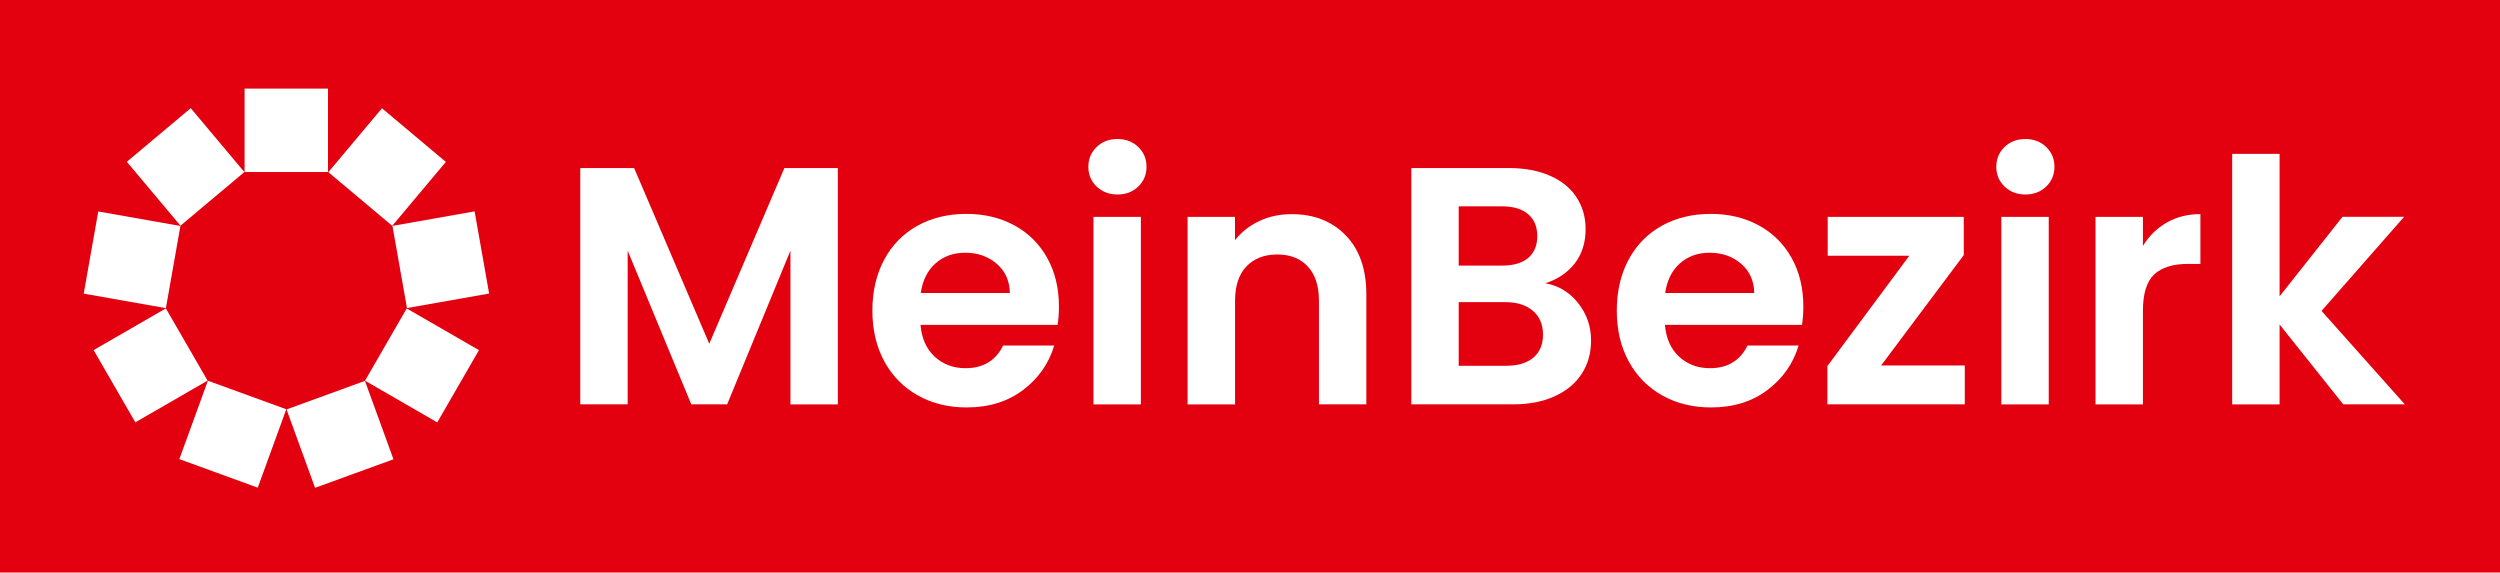
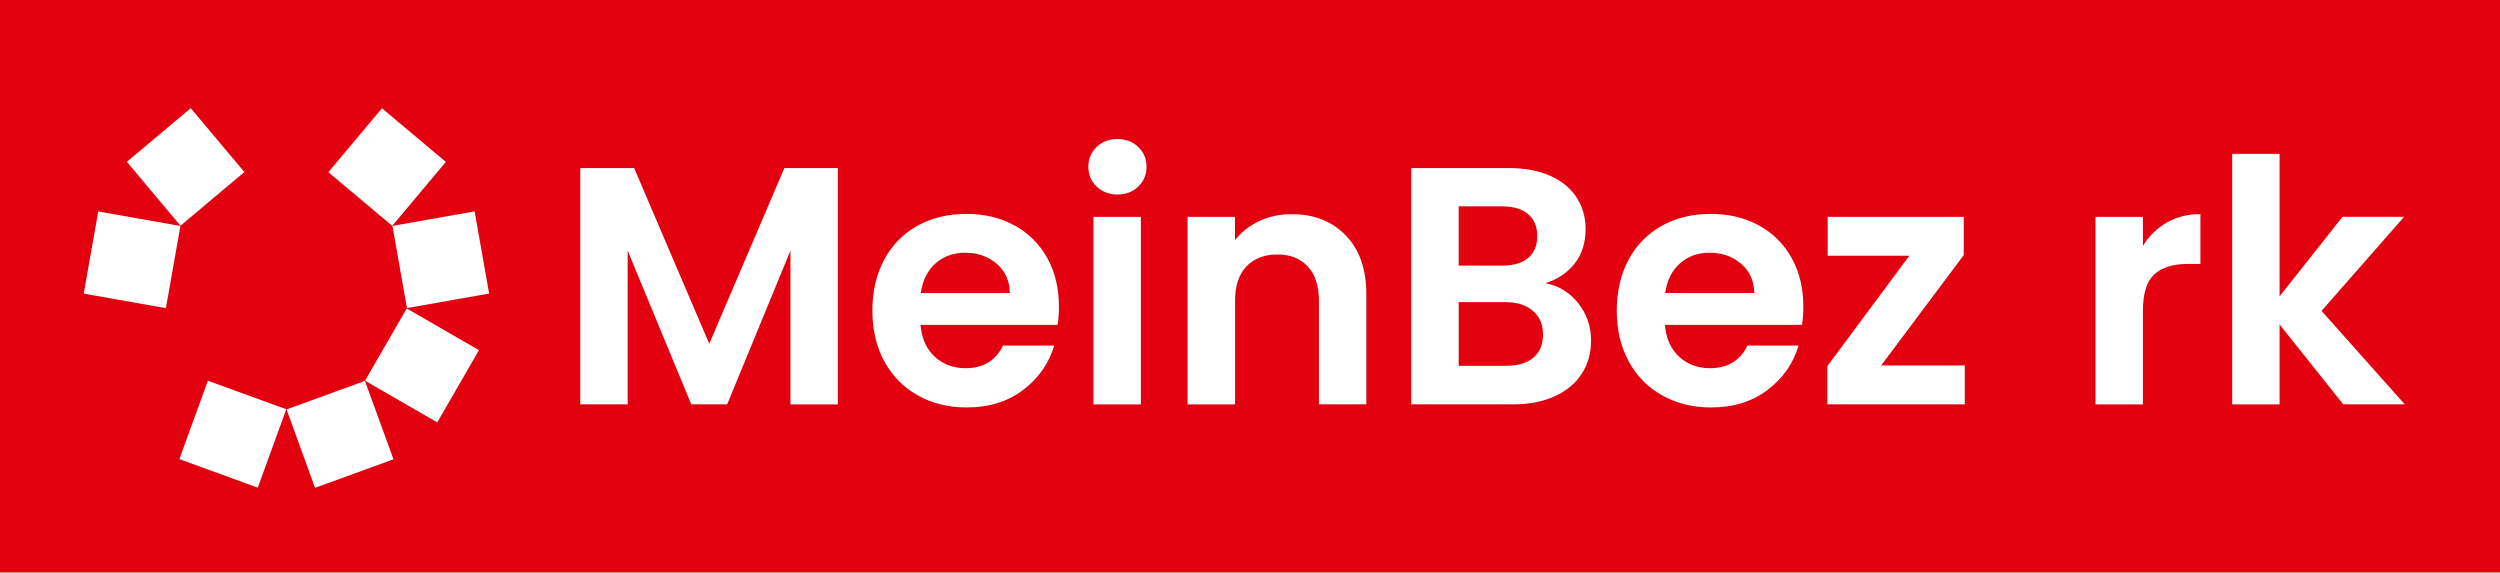
<svg xmlns="http://www.w3.org/2000/svg" version="1.1" id="Ebene_1" x="0px" y="0px" viewBox="0 0 3713.4 850.4" style="enable-background:new 0 0 3713.4 850.4;" xml:space="preserve">
  <style type="text/css">
	.st0{fill:#E3000F;}
	.st1{fill:#FFFFFF;}
</style>
  <rect y="0" class="st0" width="3713.4" height="850.4" />
  <g>
    <path class="st1" d="M1244.5,249.7v351h-70.4V372.3l-94,228.3h-53.3l-94.5-228.3v228.3h-70.4v-351h80l111.6,261l111.6-261H1244.5z" />
    <path class="st1" d="M1570.9,482.5h-203.6c1.7,20.1,8.7,35.9,21.1,47.3c12.4,11.4,27.6,17.1,45.8,17.1c26.1,0,44.8-11.2,55.8-33.7   h75.9c-8,26.8-23.5,48.9-46.3,66.1c-22.8,17.3-50.8,25.9-84,25.9c-26.8,0-50.9-5.9-72.2-17.8c-21.3-11.9-37.9-28.7-49.8-50.5   c-11.9-21.8-17.8-46.9-17.8-75.4c0-28.8,5.9-54.1,17.6-75.9c11.7-21.8,28.2-38.5,49.3-50.3c21.1-11.7,45.4-17.6,72.9-17.6   c26.5,0,50.2,5.7,71.2,17.1c20.9,11.4,37.2,27.6,48.8,48.5c11.6,20.9,17.3,45,17.3,72.2C1572.9,465.4,1572.2,474.4,1570.9,482.5z    M1500,435.2c-0.3-18.1-6.9-32.6-19.6-43.5c-12.7-10.9-28.3-16.3-46.8-16.3c-17.4,0-32.1,5.3-44,15.8s-19.2,25.2-21.9,44H1500z" />
    <path class="st1" d="M1628.9,277.1c-8.2-7.9-12.3-17.7-12.3-29.4s4.1-21.5,12.3-29.4c8.2-7.9,18.5-11.8,30.9-11.8   s22.7,3.9,30.9,11.8c8.2,7.9,12.3,17.7,12.3,29.4s-4.1,21.5-12.3,29.4c-8.2,7.9-18.5,11.8-30.9,11.8S1637.2,284.9,1628.9,277.1z    M1694.6,322.1v278.6h-70.4V322.1H1694.6z" />
    <path class="st1" d="M1998.8,349.5c20.4,21,30.7,50.2,30.7,87.7v163.4h-70.4V446.8c0-22.1-5.5-39.1-16.6-51   c-11.1-11.9-26.1-17.8-45.2-17.8c-19.4,0-34.8,6-46,17.8c-11.2,11.9-16.8,28.9-16.8,51v153.9H1764V322.1h70.4v34.7   c9.4-12.1,21.4-21.5,36-28.4c14.6-6.9,30.6-10.3,48-10.3C1951.5,318,1978.3,328.5,1998.8,349.5z" />
    <path class="st1" d="M2344.2,450.3c12.7,16.1,19.1,34.5,19.1,55.3c0,18.8-4.6,35.3-13.8,49.5c-9.2,14.3-22.6,25.4-40,33.4   c-17.4,8-38,12.1-61.8,12.1h-151.4v-351h144.8c23.8,0,44.3,3.9,61.6,11.6c17.3,7.7,30.3,18.4,39.2,32.2   c8.9,13.8,13.3,29.3,13.3,46.8c0,20.5-5.5,37.5-16.3,51.3c-10.9,13.8-25.4,23.5-43.5,29.2C2315.2,424.3,2331.5,434.2,2344.2,450.3z    M2166.7,394.5h64.4c16.8,0,29.7-3.8,38.7-11.3c9-7.5,13.6-18.4,13.6-32.4c0-14.1-4.5-25-13.6-32.7c-9-7.7-22-11.6-38.7-11.6h-64.4   V394.5z M2277.6,531.2c9.5-8,14.3-19.4,14.3-34.2c0-15.1-5-26.9-15.1-35.4c-10.1-8.6-23.6-12.8-40.7-12.8h-69.4v94.5h70.9   C2254.7,543.3,2268,539.3,2277.6,531.2z" />
    <path class="st1" d="M2676.6,482.5h-203.6c1.7,20.1,8.7,35.9,21.1,47.3c12.4,11.4,27.6,17.1,45.8,17.1c26.1,0,44.8-11.2,55.8-33.7   h75.9c-8,26.8-23.5,48.9-46.3,66.1c-22.8,17.3-50.8,25.9-84,25.9c-26.8,0-50.9-5.9-72.2-17.8c-21.3-11.9-37.9-28.7-49.8-50.5   c-11.9-21.8-17.8-46.9-17.8-75.4c0-28.8,5.9-54.1,17.6-75.9c11.7-21.8,28.2-38.5,49.3-50.3c21.1-11.7,45.4-17.6,72.9-17.6   c26.5,0,50.2,5.7,71.2,17.1c20.9,11.4,37.2,27.6,48.8,48.5c11.6,20.9,17.3,45,17.3,72.2C2678.6,465.4,2677.9,474.4,2676.6,482.5z    M2605.7,435.2c-0.3-18.1-6.9-32.6-19.6-43.5c-12.7-10.9-28.3-16.3-46.8-16.3c-17.4,0-32.1,5.3-44,15.8   c-11.9,10.6-19.2,25.2-21.9,44H2605.7z" />
    <path class="st1" d="M2794.2,542.8h124.2v57.8h-204.1v-56.8L2836,379.9h-121.2v-57.8h202.1v56.8L2794.2,542.8z" />
-     <path class="st1" d="M2977.5,277.1c-8.2-7.9-12.3-17.7-12.3-29.4s4.1-21.5,12.3-29.4c8.2-7.9,18.5-11.8,30.9-11.8   c12.4,0,22.7,3.9,30.9,11.8c8.2,7.9,12.3,17.7,12.3,29.4s-4.1,21.5-12.3,29.4c-8.2,7.9-18.5,11.8-30.9,11.8   C2996,288.9,2985.7,284.9,2977.5,277.1z M3043.1,322.1v278.6h-70.4V322.1H3043.1z" />
    <path class="st1" d="M3218.4,330.6c14.6-8.4,31.3-12.6,50-12.6V392h-18.6c-22.1,0-38.8,5.2-50,15.6c-11.2,10.4-16.8,28.5-16.8,54.3   v138.8h-70.4V322.1h70.4v43.2C3192,350.6,3203.8,339,3218.4,330.6z" />
    <path class="st1" d="M3480.6,600.6L3386,482v118.7h-70.4V228.5h70.4v211.7l93.5-118.2h91.5l-122.7,139.8l123.7,138.8H3480.6z" />
  </g>
  <g>
    <g>
      <g>
        <g>
          <g>
-             <rect x="363.3" y="131.6" class="st1" width="123.9" height="123.9" />
-           </g>
+             </g>
        </g>
      </g>
    </g>
    <rect x="512.9" y="186.1" transform="matrix(0.643 -0.766 0.766 0.643 15.342 528.953)" class="st1" width="123.9" height="123.9" />
    <rect x="592.5" y="324" transform="matrix(0.985 -0.174 0.174 0.985 -57.064 119.483)" class="st1" width="123.9" height="123.9" />
    <rect x="564.8" y="480.8" transform="matrix(0.5 -0.866 0.866 0.5 -156.59 814.177)" class="st1" width="123.9" height="123.9" />
    <rect x="442.9" y="583.1" transform="matrix(0.94 -0.342 0.342 0.94 -190.13 211.484)" class="st1" width="123.9" height="123.9" />
    <rect x="283.7" y="583.1" transform="matrix(0.342 -0.94 0.94 0.342 -378.728 749.24)" class="st1" width="123.9" height="123.9" />
-     <rect x="161.7" y="480.8" transform="matrix(0.866 -0.5 0.5 0.866 -241.359 184.495)" class="st1" width="123.9" height="123.9" />
    <rect x="134.1" y="324" transform="matrix(0.174 -0.985 0.985 0.174 -218.102 511.858)" class="st1" width="123.9" height="123.9" />
    <rect x="213.7" y="186.1" transform="matrix(0.766 -0.643 0.643 0.766 -94.955 235.185)" class="st1" width="123.9" height="123.9" />
  </g>
</svg>